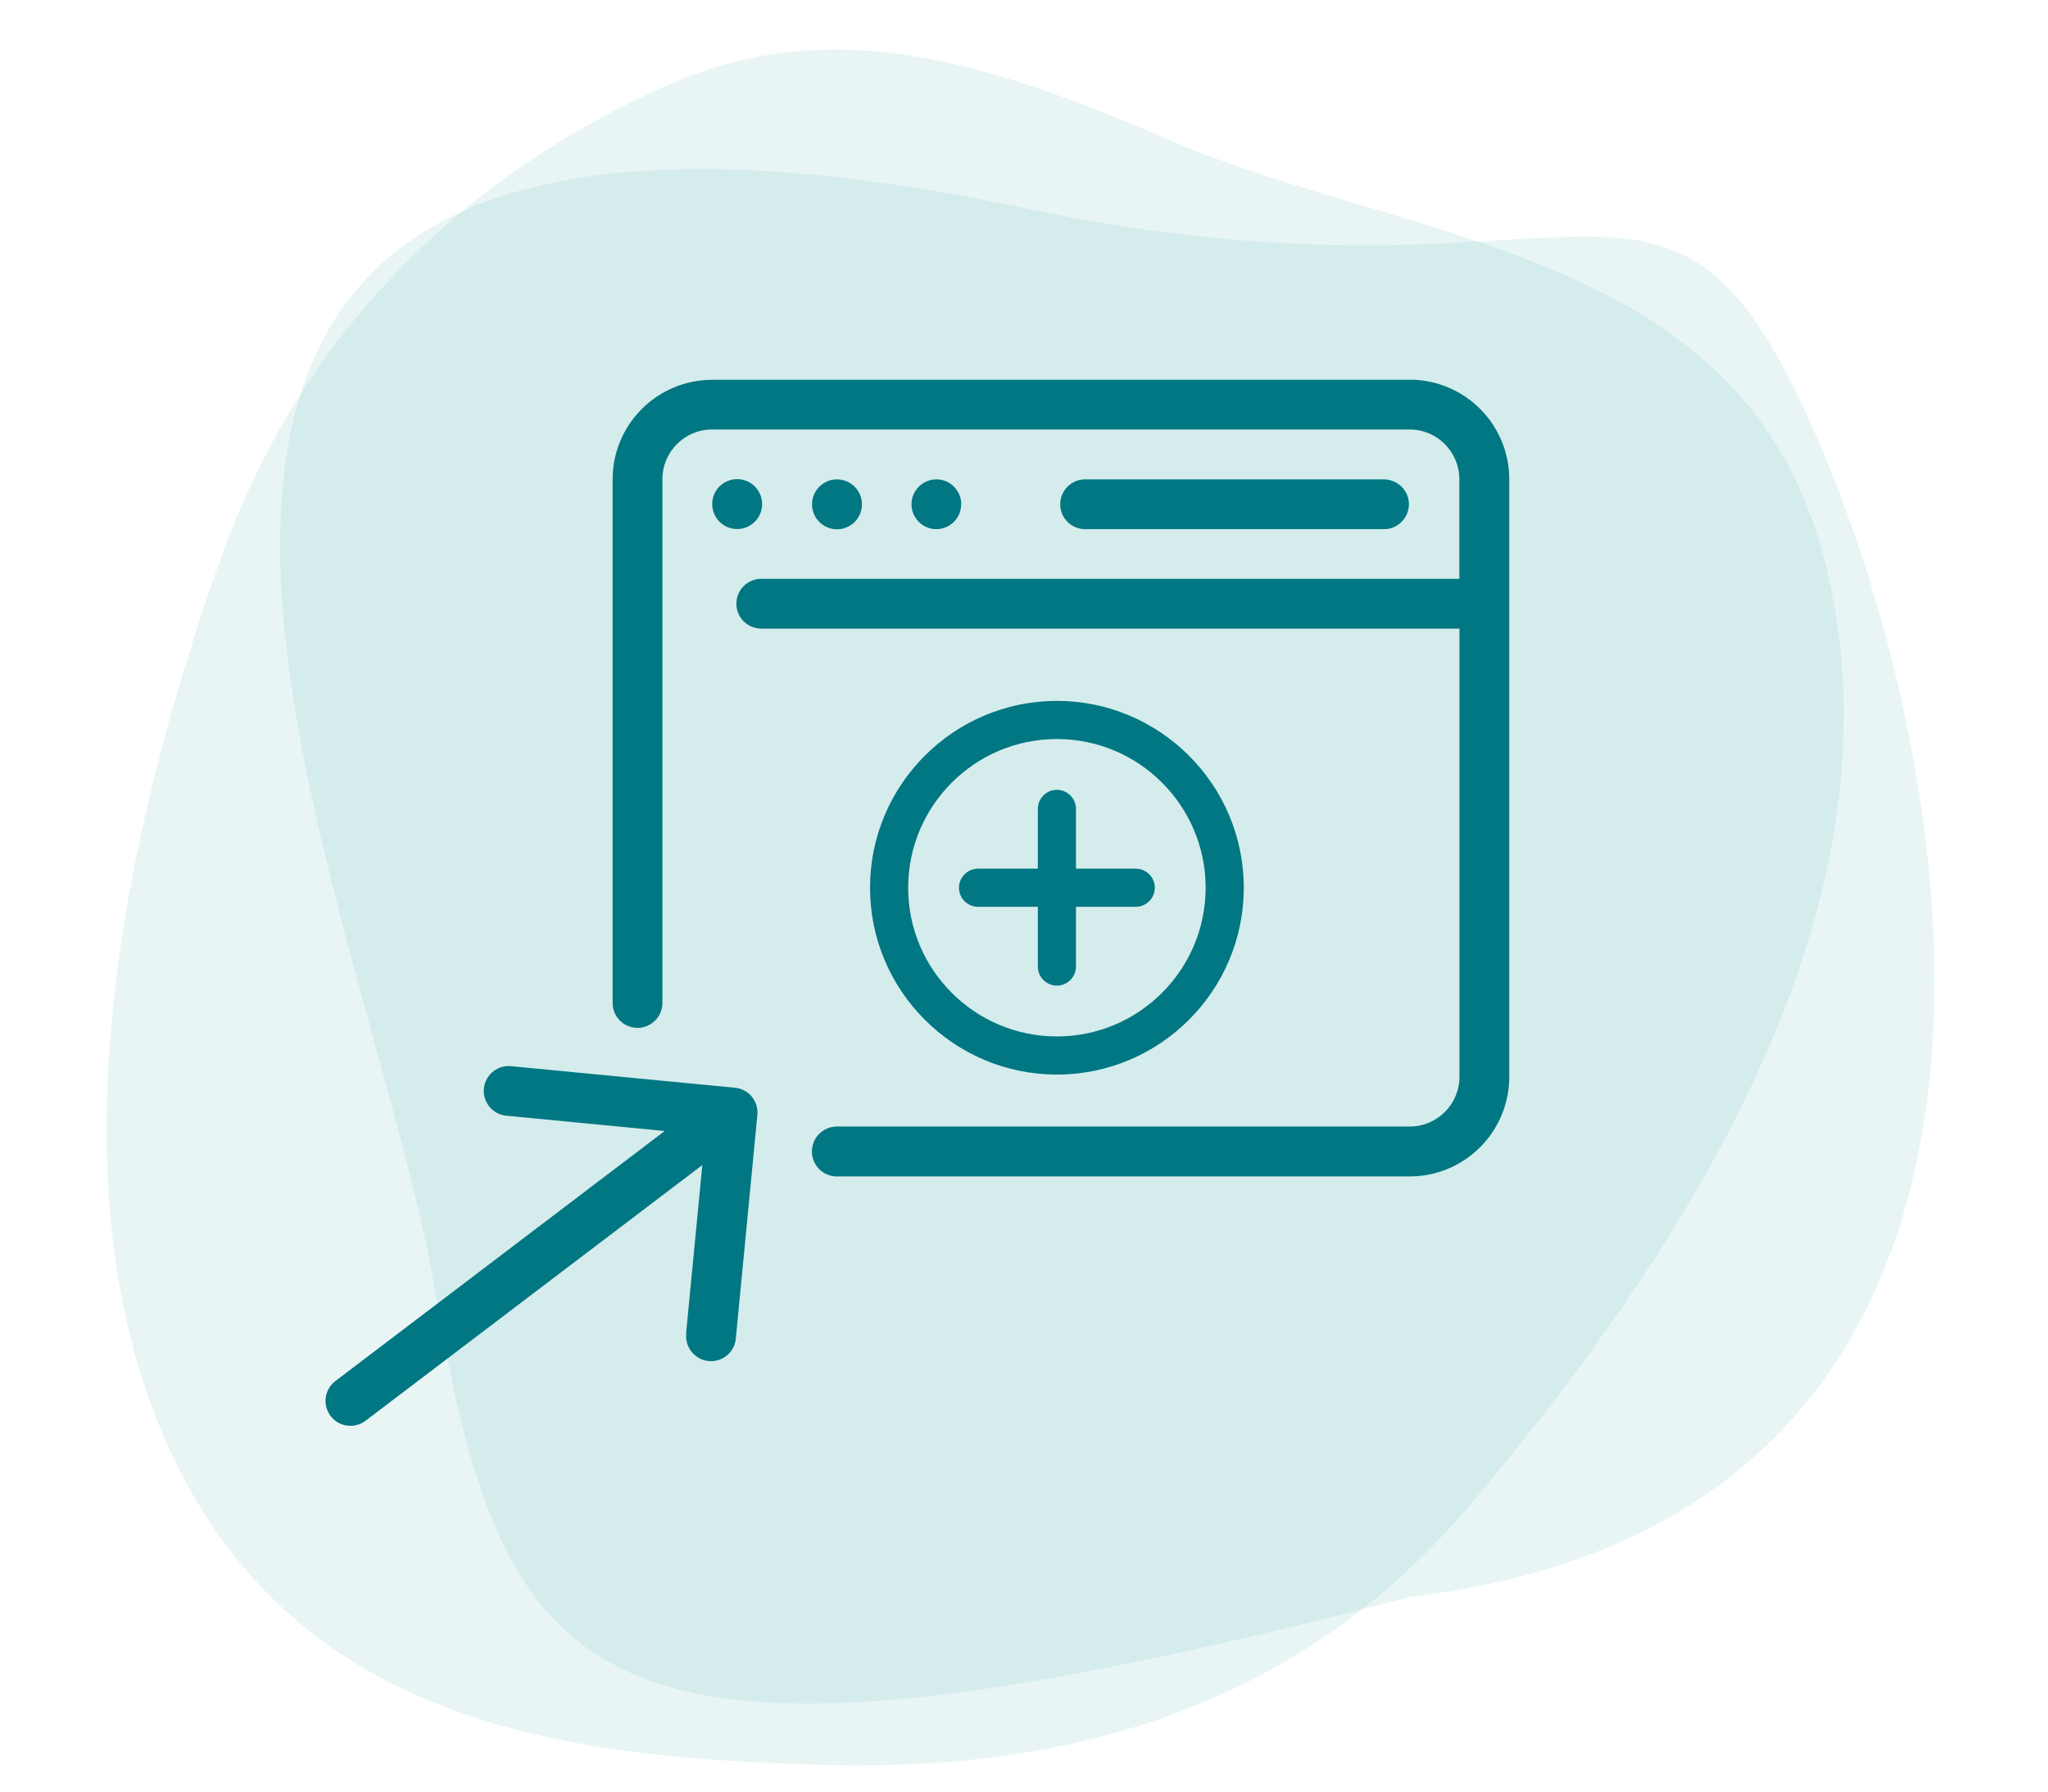
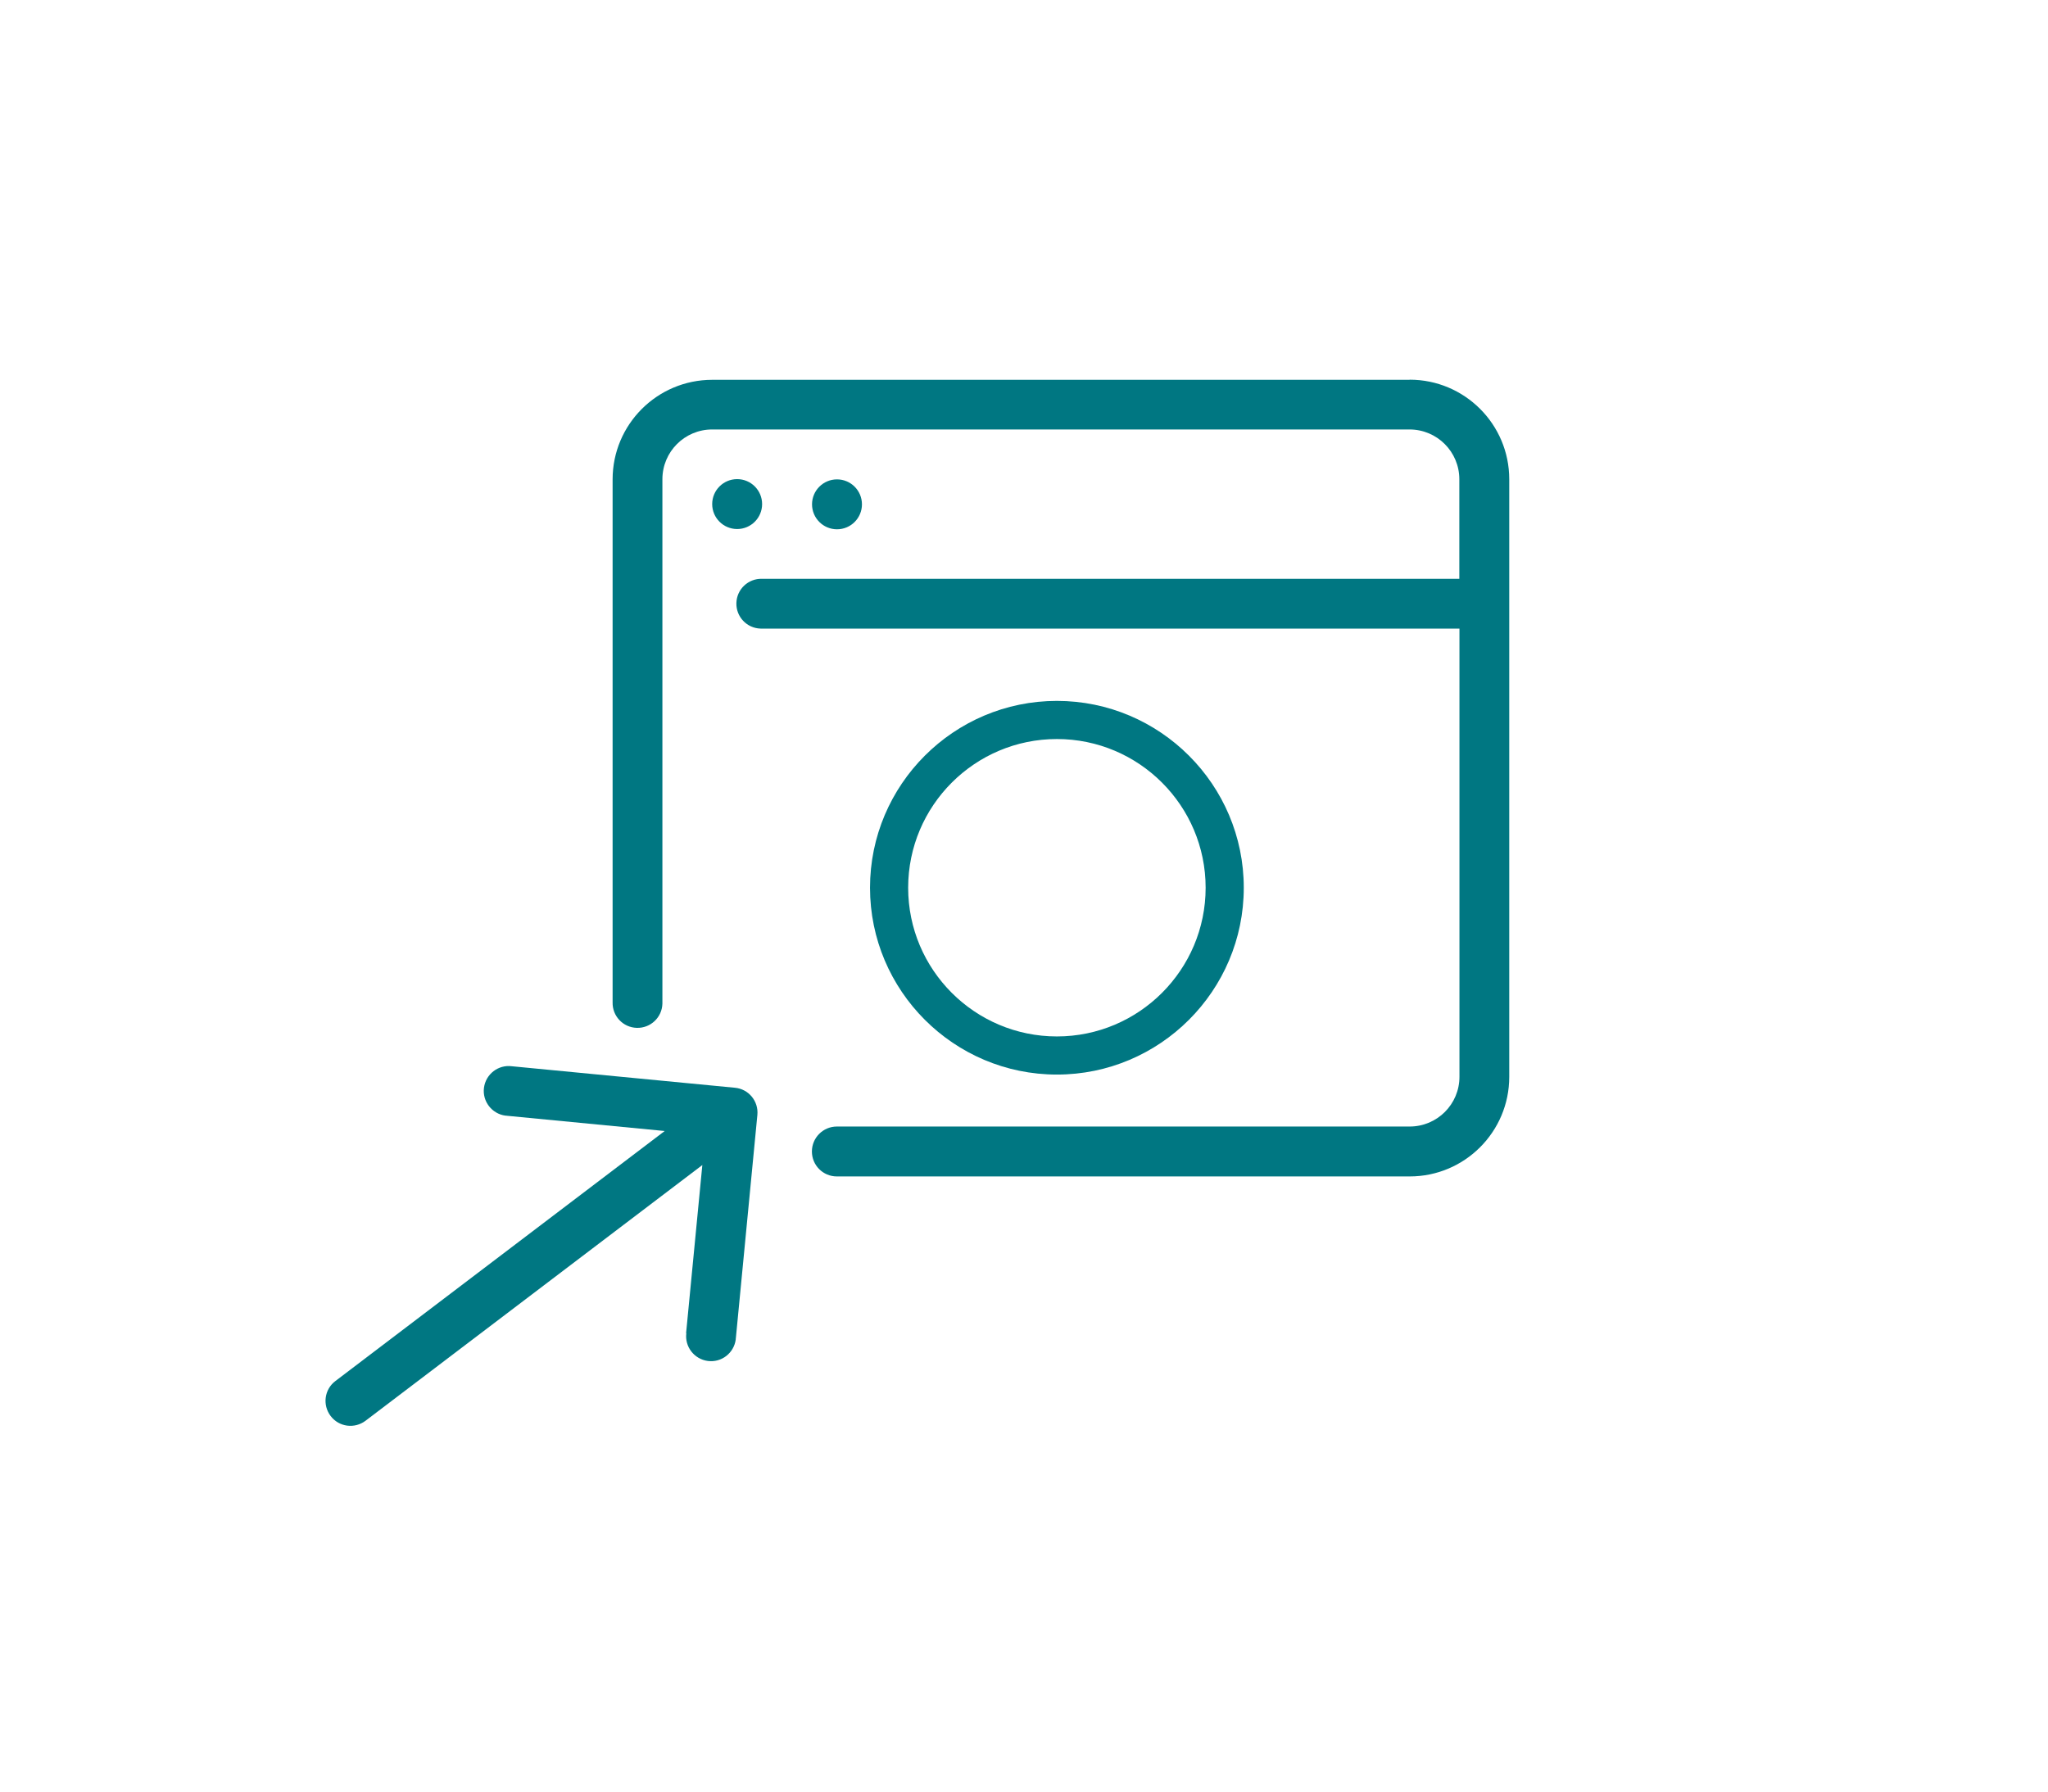
<svg xmlns="http://www.w3.org/2000/svg" id="Ebene_1" viewBox="0 0 160 140">
  <defs>
    <style>.cls-1{fill:#007782;}.cls-2{fill-rule:evenodd;}.cls-2,.cls-3{fill:#239c96;isolation:isolate;opacity:.1;}</style>
  </defs>
-   <path class="cls-3" d="m79.72,16.19C-7.86-2.11,28.55,68.35,33.97,100.79c5.5,32.34,12.49,40.59,76.23,24,52.39-6.26,43.75-62.12,32.13-89.72-12.14-28.64-17.38-9.29-62.61-18.87Z" />
-   <path class="cls-2" d="m65.05,137.93c-19.1-.5-40.6-2.4-51.1-23.2-10.3-20.4-4.8-48.3,3.3-71.1C23.95,24.83,37.55,13.03,52.45,6.53c13.3-5.8,26.1-1.1,39.1,4.5,19.3,8.2,45.6,8.4,51.3,34,6,26.6-11.7,53.1-27.6,72.1-13.7,16.5-31.9,21.2-50.2,20.8Z" />
  <g id="Ebene_2">
    <circle class="cls-1" cx="57.59" cy="39.39" r="1.95" />
    <circle class="cls-1" cx="65.39" cy="39.41" r="1.95" />
-     <path class="cls-1" d="m75.1,39.41c0-1.07-.87-1.95-1.94-1.95-1.07,0-1.95.87-1.95,1.94,0,1.07.87,1.95,1.94,1.95h0c1.07,0,1.94-.87,1.94-1.94Z" />
    <path class="cls-1" d="m110.12,29.68h-54.48c-4.3,0-7.78,3.49-7.78,7.78v40.86c-.03,1.07.81,1.97,1.89,2,1.07.03,1.97-.81,2-1.89,0-.04,0-.08,0-.12v-40.86c0-2.15,1.74-3.89,3.89-3.89h54.48c2.15,0,3.89,1.74,3.89,3.89v7.78h-54.48c-1.07-.03-1.97.81-2,1.89-.03,1.07.81,1.97,1.89,2,.04,0,.08,0,.12,0h54.48v35.02c0,2.15-1.74,3.89-3.89,3.89h-44.75c-1.07,0-1.95.87-1.95,1.95s.87,1.95,1.95,1.95h44.75c4.3,0,7.78-3.49,7.78-7.78v-46.7c0-4.3-3.49-7.78-7.78-7.78h0Z" />
-     <path class="cls-1" d="m108.18,41.35c1.07-.03,1.92-.93,1.89-2-.03-1.03-.86-1.85-1.89-1.89h-23.35c-1.07-.03-1.97.81-2,1.89-.03,1.07.81,1.97,1.89,2,.04,0,.08,0,.12,0h23.35Z" />
    <path class="cls-1" d="m53.62,104.17c-.14,1.07.62,2.04,1.68,2.18,1.07.14,2.04-.62,2.18-1.68,0-.04,0-.08.01-.12l1.68-17.43c.1-1.07-.68-2.02-1.75-2.12h0l-17.43-1.68c-1.07-.14-2.04.62-2.18,1.68s.62,2.04,1.68,2.18c.04,0,.08,0,.12.01l12.32,1.19-25.73,19.54c-.86.65-1.02,1.87-.37,2.73.65.86,1.87,1.02,2.73.37l26.31-19.98-1.27,13.15Z" />
  </g>
  <path class="cls-1" d="m82.57,83.97c8.05,0,14.6-6.55,14.6-14.6s-6.55-14.6-14.6-14.6-14.6,6.55-14.6,14.6c0,8.05,6.55,14.6,14.6,14.6Zm0-26.22c6.41,0,11.62,5.21,11.62,11.62s-5.21,11.62-11.62,11.62-11.62-5.21-11.62-11.62,5.21-11.62,11.62-11.62h0Z" />
-   <path class="cls-1" d="m76.41,70.86h4.67v4.67c0,.82.67,1.49,1.49,1.49s1.49-.67,1.49-1.49v-4.67h4.67c.82,0,1.49-.67,1.49-1.49s-.67-1.49-1.49-1.49h-4.67v-4.67c0-.82-.67-1.49-1.49-1.49s-1.49.67-1.49,1.49v4.67h-4.67c-.82,0-1.49.67-1.49,1.49s.67,1.49,1.49,1.49Z" />
</svg>